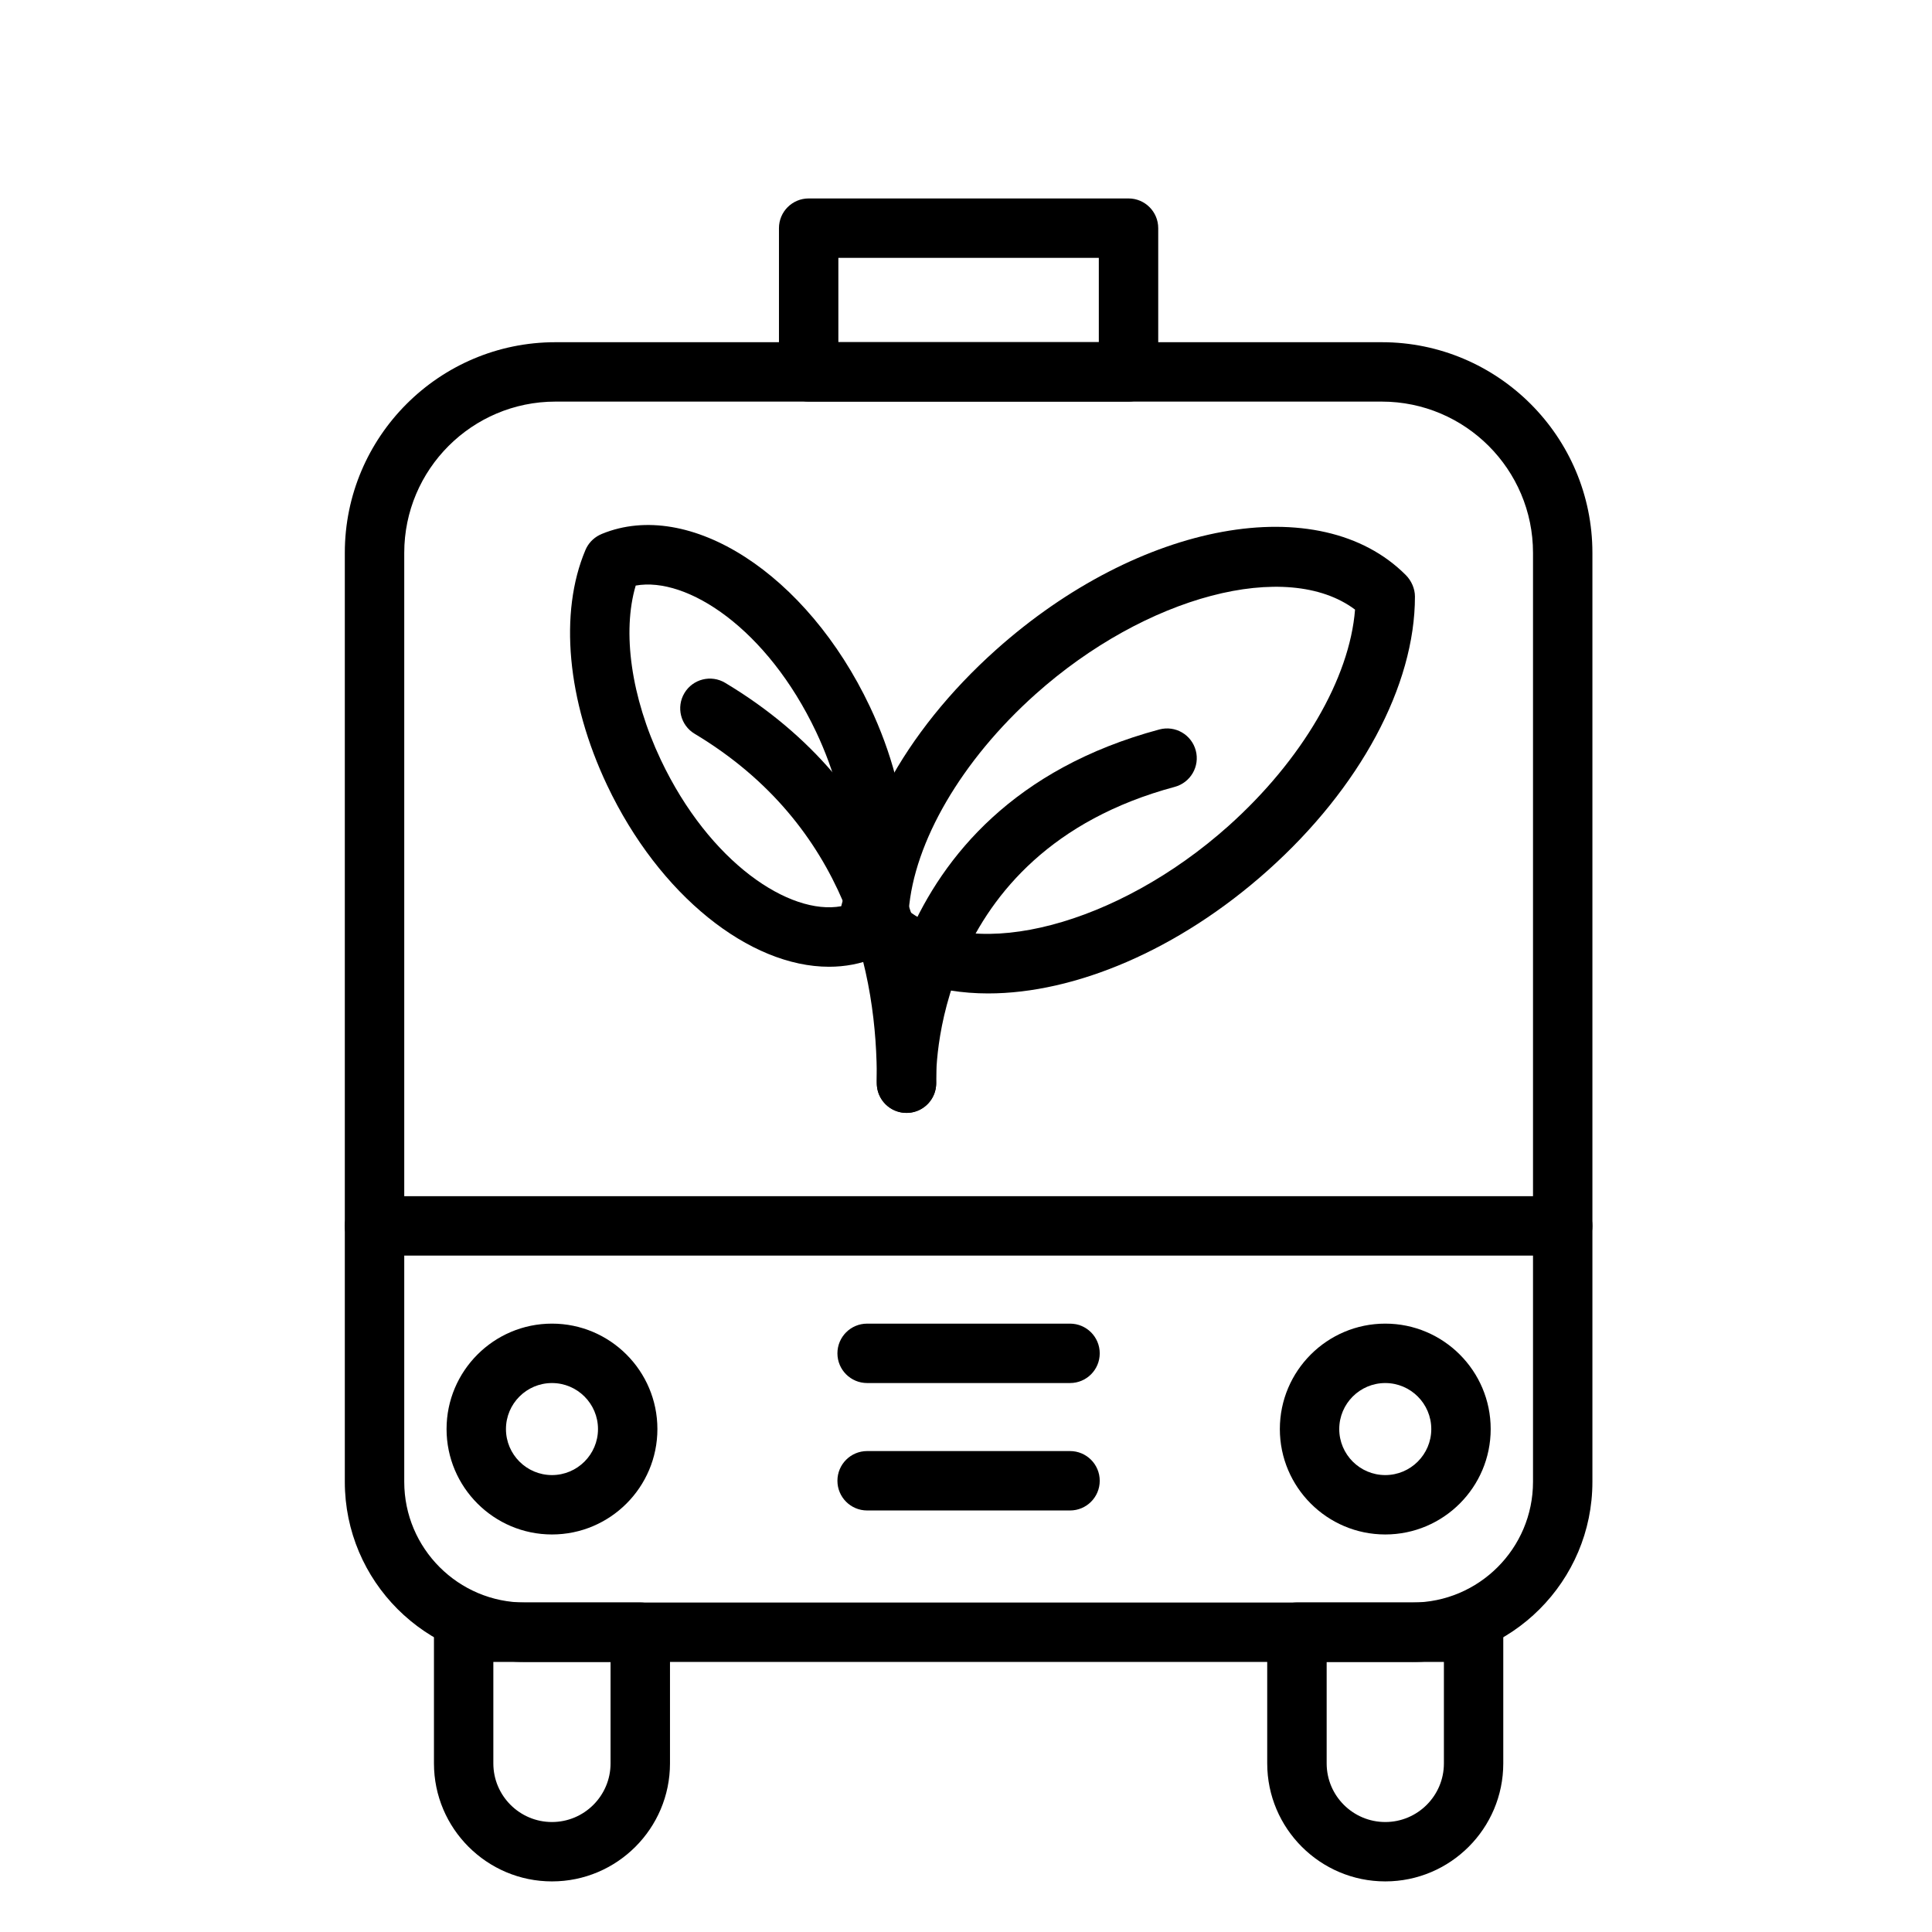
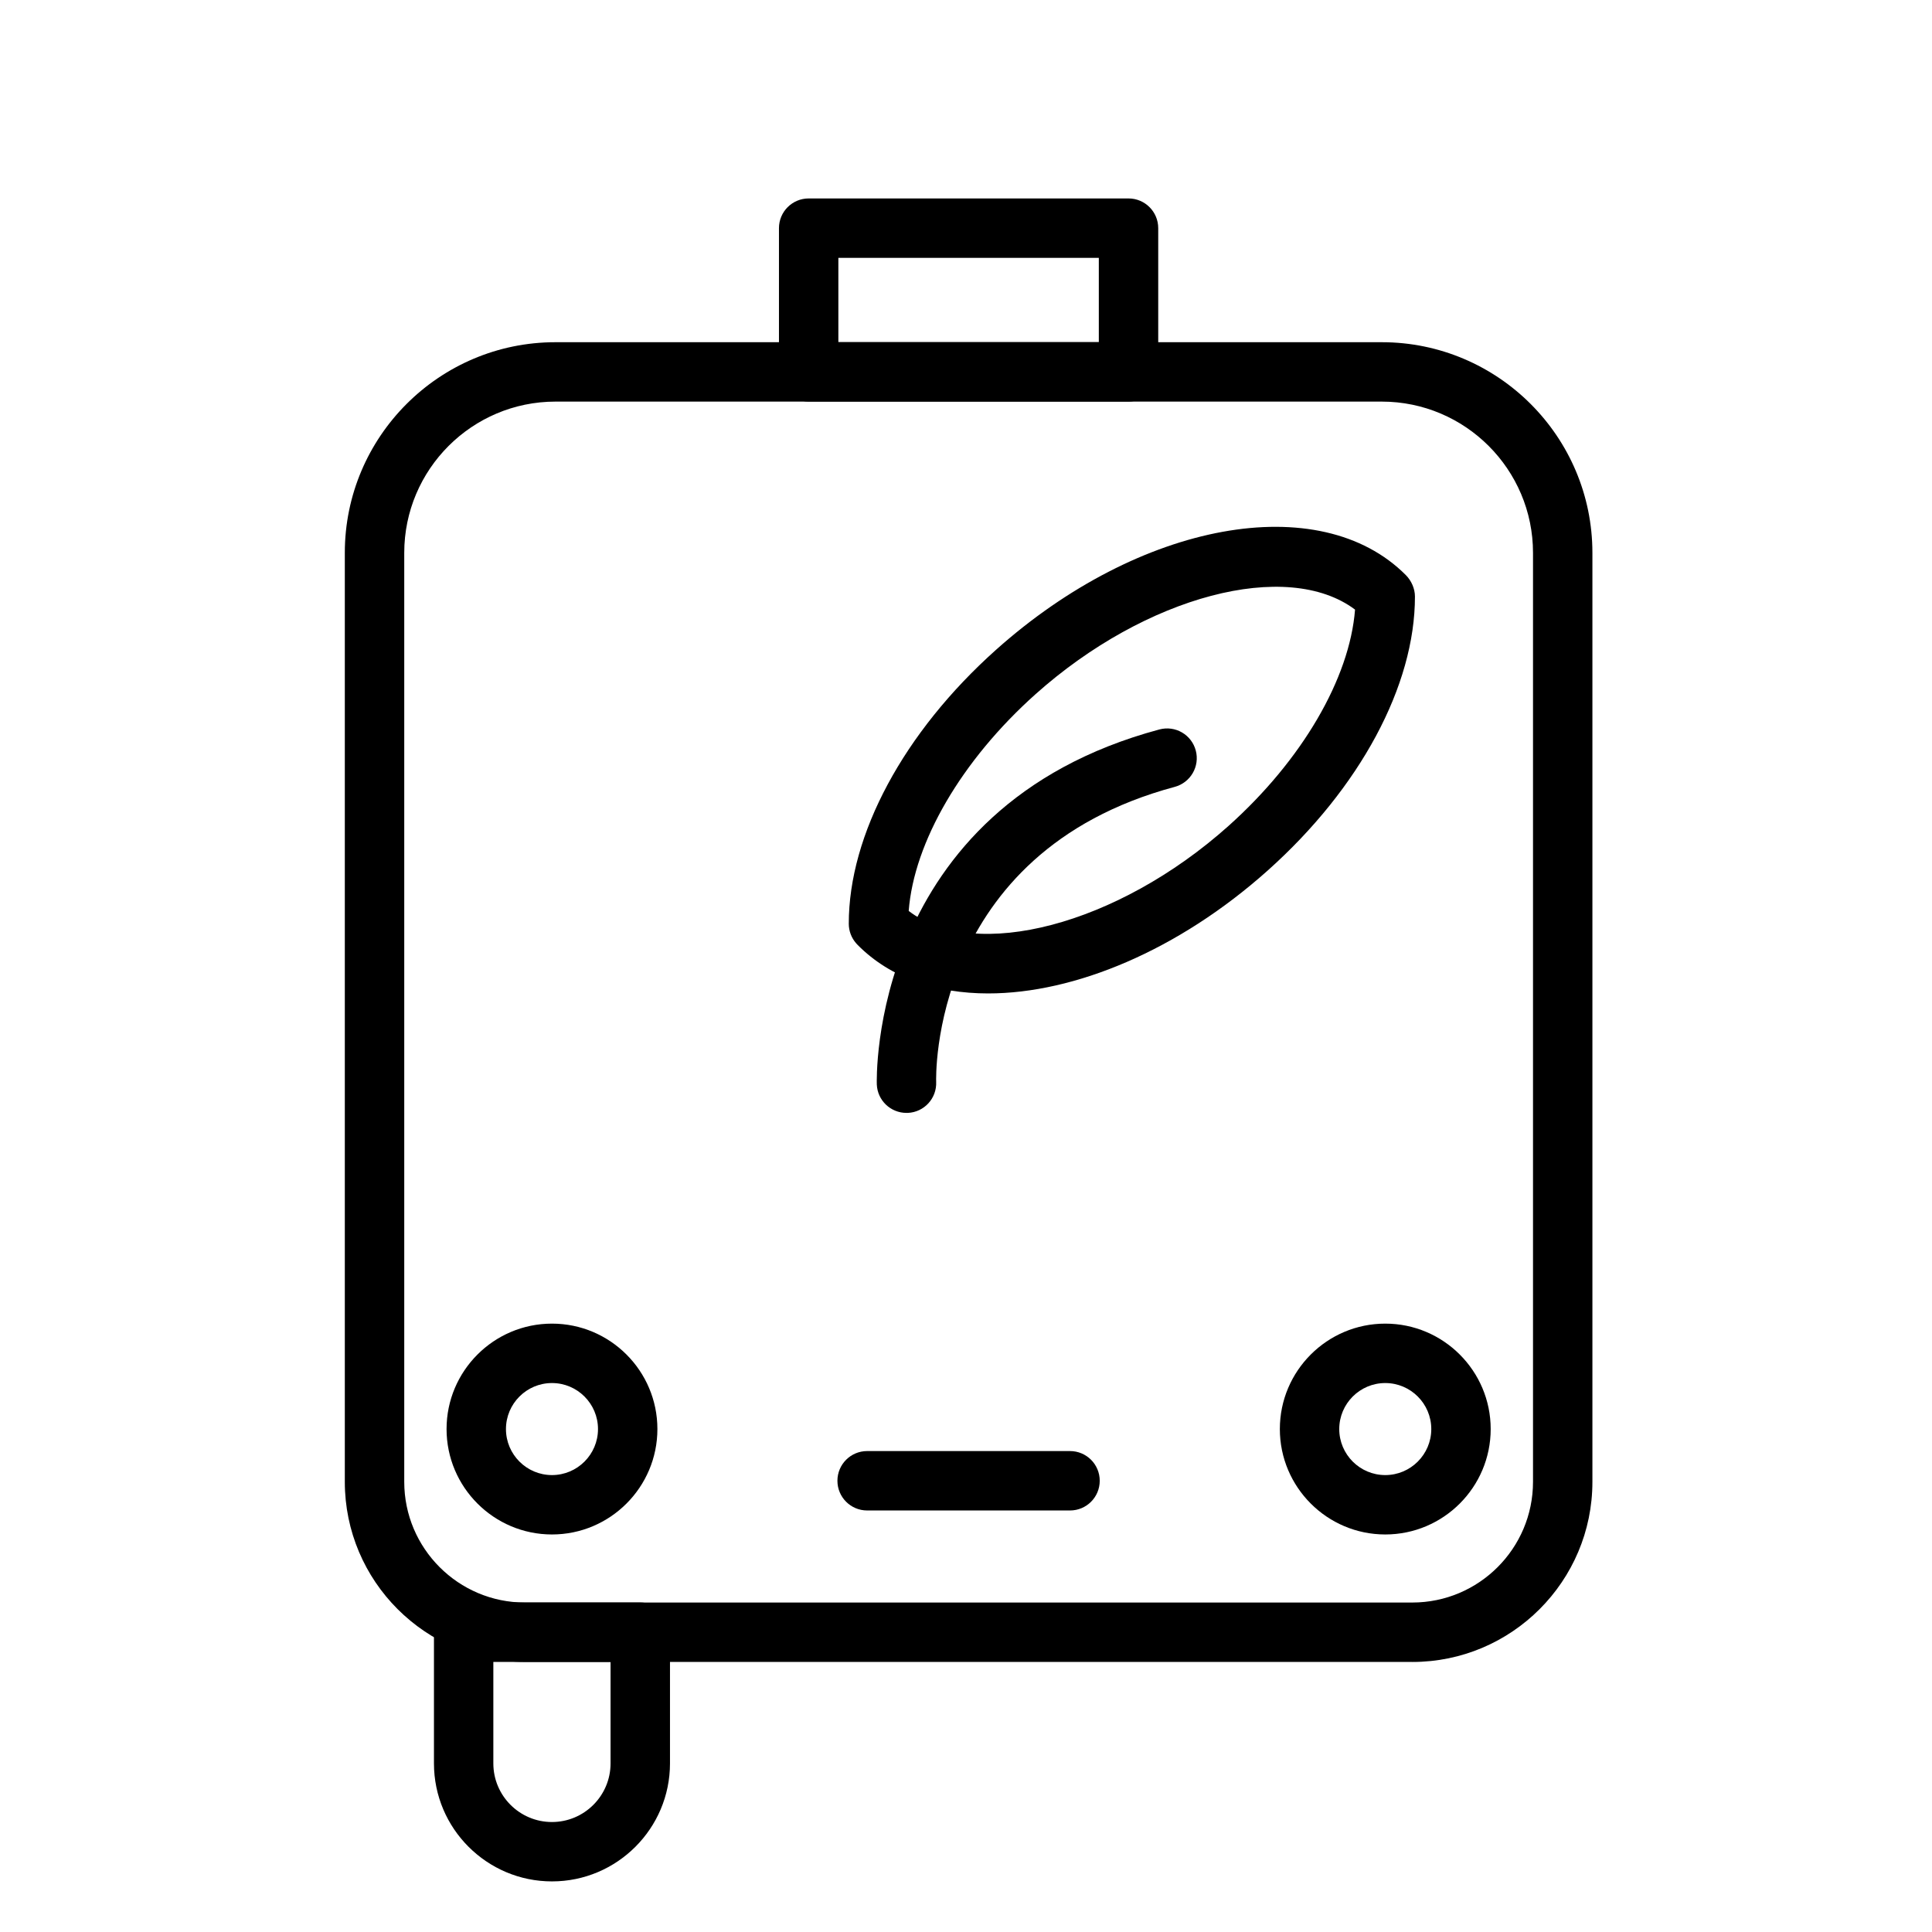
<svg xmlns="http://www.w3.org/2000/svg" fill="#000000" width="800px" height="800px" version="1.1" viewBox="144 144 512 512">
  <g>
    <path d="m518.29 584.43h-235.19c-26.316 0-47.719-21.41-47.719-47.719v-246.21c0-30.773 25.039-55.812 55.812-55.812h219c30.773 0 55.812 25.039 55.812 55.812v246.21c0 26.312-21.402 47.727-47.719 47.727zm-227.09-334c-22.098 0-40.07 17.973-40.07 40.07v246.21c0 17.633 14.344 31.977 31.977 31.977h235.18c17.633 0 31.977-14.344 31.977-31.977v-246.21c0-22.098-17.973-40.07-40.07-40.07h-219z" />
    <path d="m290.28 642.59c-17.246 0-31.277-14.027-31.277-31.277v-34.77c0-4.352 3.527-7.871 7.871-7.871h46.809c4.344 0 7.871 3.519 7.871 7.871v34.77c0.004 17.25-14.031 31.277-31.273 31.277zm-15.539-58.164v26.898c0 8.566 6.965 15.531 15.531 15.531 8.566 0 15.531-6.965 15.531-15.531v-26.898z" />
-     <path d="m511.11 642.59c-17.246 0-31.285-14.027-31.285-31.277v-34.77c0-4.352 3.527-7.871 7.871-7.871h46.816c4.344 0 7.871 3.519 7.871 7.871v34.77c0 17.25-14.027 31.277-31.273 31.277zm-15.531-58.164v26.898c0 8.566 6.965 15.531 15.539 15.531 8.566 0 15.531-6.965 15.531-15.531v-26.898z" />
-     <path d="m558.13 476.75h-314.88c-4.344 0-7.871-3.519-7.871-7.871 0-4.352 3.527-7.871 7.871-7.871h314.88c4.344 0 7.871 3.519 7.871 7.871 0 4.352-3.519 7.871-7.871 7.871z" />
    <path d="m443.07 250.42h-84.766c-4.344 0-7.871-3.519-7.871-7.871v-38.086c0-4.352 3.527-7.871 7.871-7.871h84.766c4.344 0 7.871 3.519 7.871 7.871v38.086c0 4.352-3.527 7.871-7.871 7.871zm-76.895-15.742h69.023v-22.344h-69.023z" />
    <path d="m290.28 550.65c-15.406 0-27.938-12.531-27.938-27.938s12.531-27.938 27.938-27.938 27.938 12.531 27.938 27.938-12.531 27.938-27.938 27.938zm0-40.129c-6.723 0-12.195 5.465-12.195 12.195s5.473 12.195 12.195 12.195 12.195-5.465 12.195-12.195c0-6.734-5.473-12.195-12.195-12.195z" />
    <path d="m511.11 550.65c-15.406 0-27.938-12.531-27.938-27.938s12.531-27.938 27.938-27.938 27.938 12.531 27.938 27.938-12.531 27.938-27.938 27.938zm0-40.129c-6.723 0-12.195 5.465-12.195 12.195s5.473 12.195 12.195 12.195c6.723 0 12.195-5.465 12.195-12.195-0.004-6.734-5.473-12.195-12.195-12.195z" />
-     <path d="m384.22 438.93c-4.188 0-7.676-3.297-7.856-7.527-0.031-0.73-2.312-73.367 74.879-94.086 4.227-1.133 8.516 1.371 9.645 5.566 1.125 4.195-1.363 8.508-5.566 9.645-65.125 17.484-63.258 77.578-63.227 78.191 0.188 4.344-3.172 8.023-7.519 8.211h-0.355z" />
+     <path d="m384.22 438.93c-4.188 0-7.676-3.297-7.856-7.527-0.031-0.73-2.312-73.367 74.879-94.086 4.227-1.133 8.516 1.371 9.645 5.566 1.125 4.195-1.363 8.508-5.566 9.645-65.125 17.484-63.258 77.578-63.227 78.191 0.188 4.344-3.172 8.023-7.519 8.211z" />
    <path d="m405.89 407.27c-13.824 0-25.945-4.148-34.551-12.801-0.148-0.148-0.301-0.301-0.434-0.465-1.258-1.426-1.969-3.273-1.969-5.195-0.023-23.602 14.547-50.719 38.965-72.555 38.117-34.094 85.844-42.801 108.68-19.828 1.465 1.48 2.394 3.582 2.394 5.66 0.023 23.602-14.547 50.727-38.965 72.562-23.746 21.238-51.246 32.621-74.121 32.621zm-21.074-21.863c17.555 13.531 55.262 3.816 84.703-22.484 19.57-17.5 32.156-39.148 33.582-57.371-17.98-13.492-55.418-3.731-84.703 22.441-19.578 17.504-32.18 39.168-33.582 57.414z" />
-     <path d="m384.23 438.93h-0.062c-4.344-0.039-7.84-3.59-7.809-7.941 0.242-28.867-7.934-68.352-48.27-92.527-3.731-2.227-4.938-7.062-2.707-10.793 2.234-3.738 7.07-4.945 10.801-2.707 46.727 28 56.199 73.188 55.922 106.16-0.043 4.324-3.562 7.805-7.875 7.805z" />
-     <path d="m363.7 400.2c-20.996 0-44.941-18.836-58.812-48.113-10.621-22.426-12.77-45.73-5.738-62.332 0.715-1.699 2.016-3.094 3.652-3.938 0.211-0.117 0.488-0.242 0.707-0.332 23.176-9.516 54.355 10.598 71.012 45.762 2.859 6.047 5.133 12.234 6.762 18.398 4.352 16.469 3.992 32.07-1.023 43.941-0.789 1.867-2.266 3.344-4.102 4.141-0.086 0.047-0.18 0.086-0.27 0.117-3.867 1.602-7.965 2.356-12.188 2.356zm-51.23-101.02c-3.644 12.281-1.219 29.559 6.644 46.168 12.941 27.332 34.203 41.297 47.816 38.809 2.418-8.273 2.133-19.145-0.867-30.48-1.387-5.242-3.328-10.523-5.769-15.688-12.949-27.352-34.203-41.262-47.824-38.809z" />
-     <path d="m427.57 510.52h-53.773c-4.344 0-7.871-3.519-7.871-7.871 0-4.352 3.527-7.871 7.871-7.871h53.773c4.344 0 7.871 3.519 7.871 7.871 0 4.352-3.519 7.871-7.871 7.871z" />
    <path d="m427.57 544.29h-53.773c-4.344 0-7.871-3.519-7.871-7.871 0-4.352 3.527-7.871 7.871-7.871h53.773c4.344 0 7.871 3.519 7.871 7.871 0 4.352-3.519 7.871-7.871 7.871z" />
  </g>
</svg>